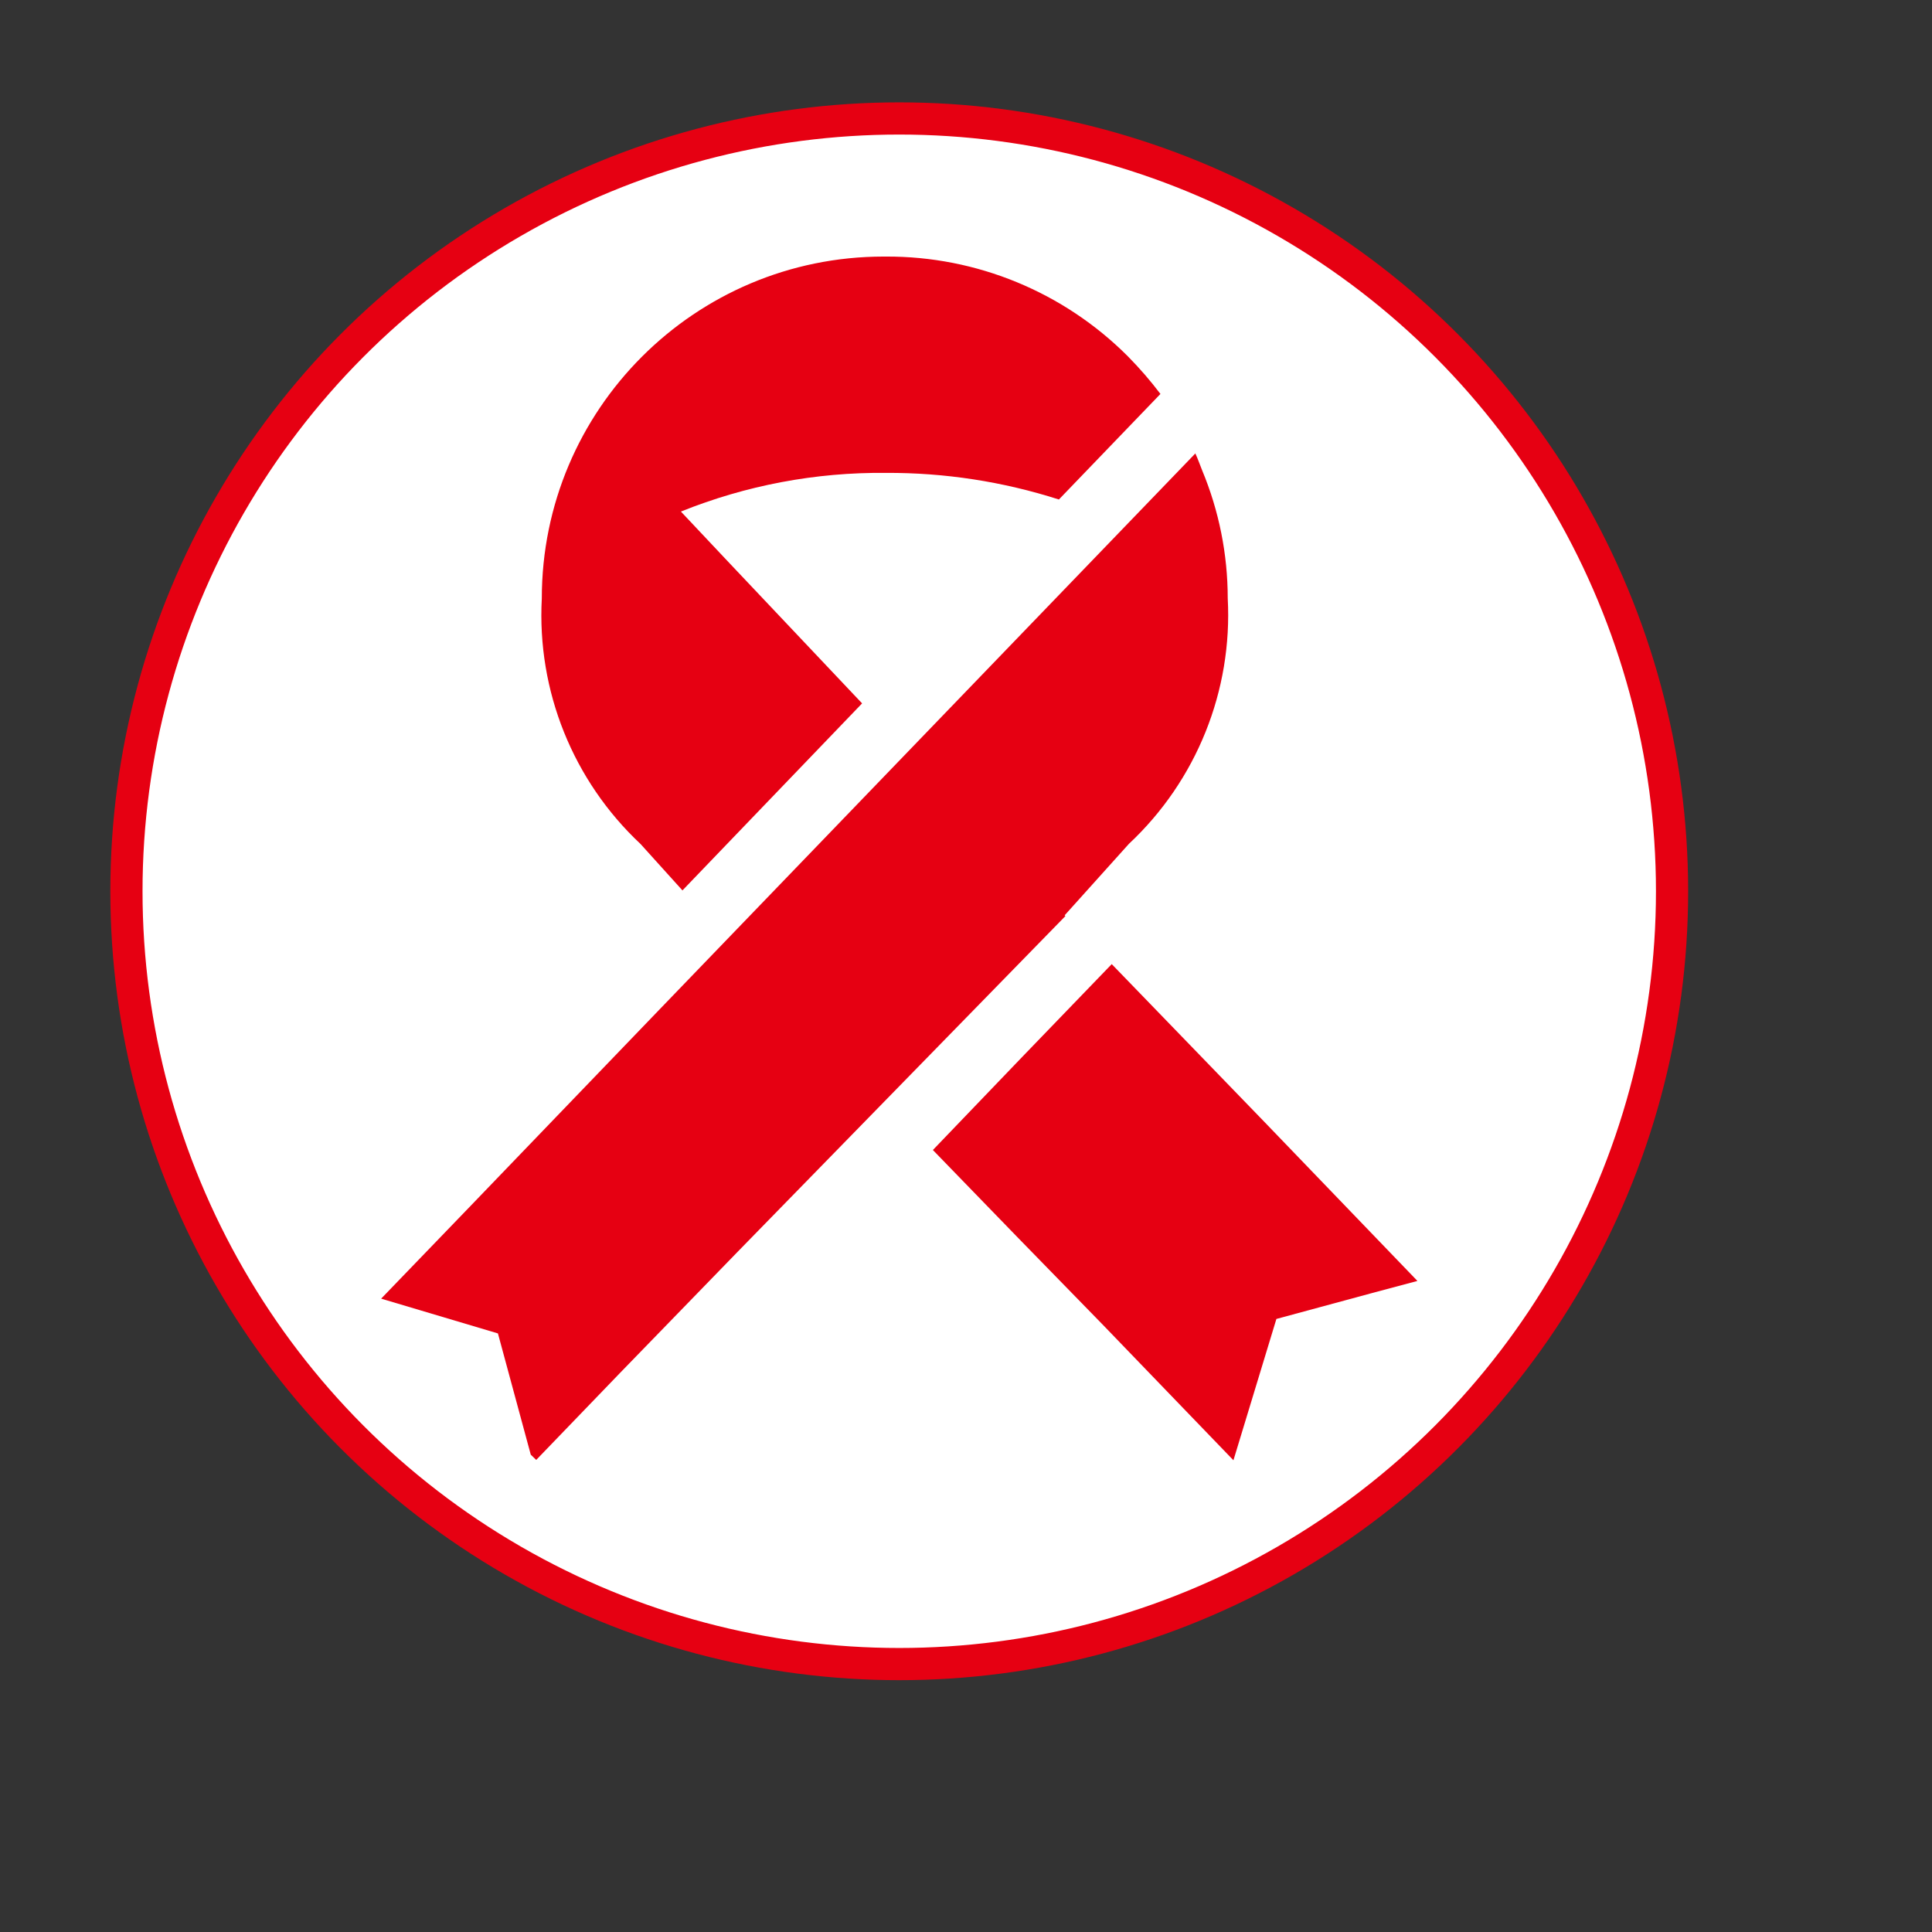
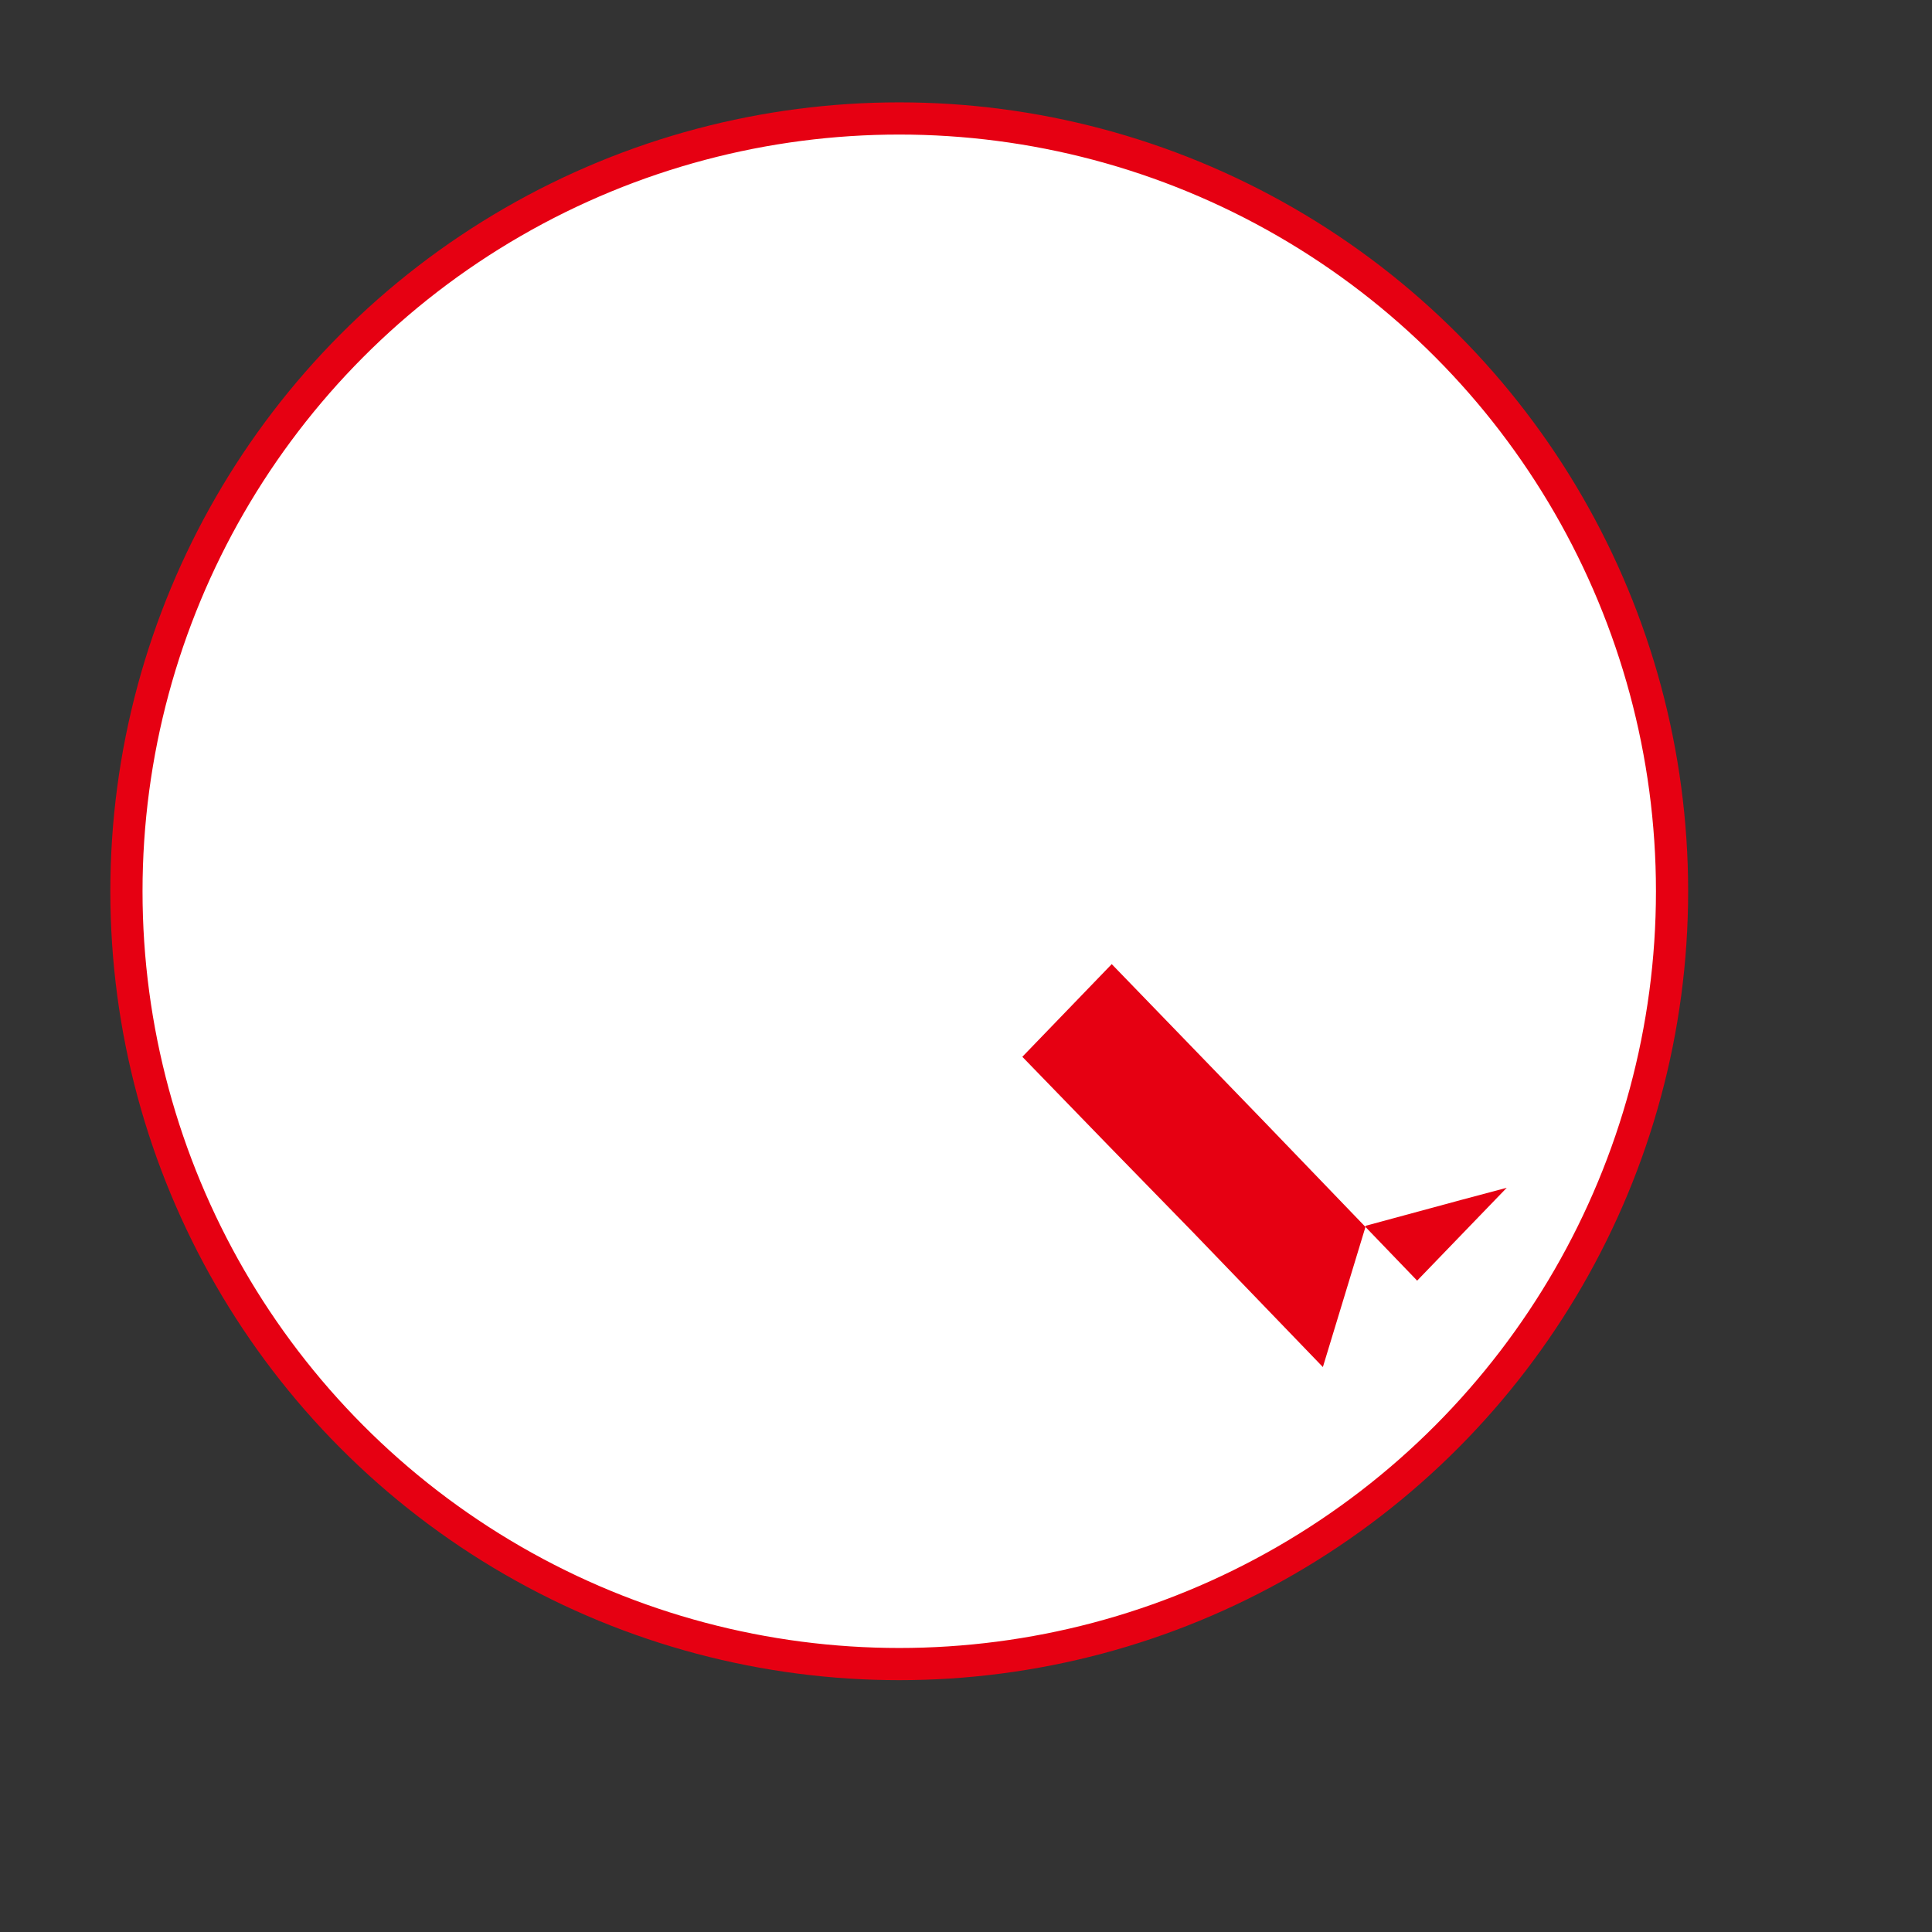
<svg xmlns="http://www.w3.org/2000/svg" version="1.1" id="レイヤー_1" x="0px" y="0px" width="85.039px" height="85.039px" viewBox="0 0 85.039 85.039" enable-background="new 0 0 85.039 85.039" xml:space="preserve">
  <rect x="0" y="0" width="85.039" height="85.039" fill="#333333" stroke="none" />
  <circle fill="#FFFFFF" stroke="#E60012" stroke-width="1.417" stroke-miterlimit="10" cx="39.581" cy="39.23" r="34.016" />
  <g id="hiv_2_" transform="translate(-35.672)">
-     <path id="パス_8_2_" fill="#E60012" d="M65.711,39.192l7.907-8.232l-5.949-6.291l-2.026-2.152   c2.866-1.154,5.932-1.733,9.021-1.702c2.584-0.013,5.155,0.382,7.616,1.171l4.47-4.646c-0.441-0.583-0.92-1.136-1.434-1.656   c-2.822-2.828-6.658-4.409-10.652-4.391h-0.096c-8.311,0-15.048,6.737-15.048,15.048c-0.218,4.068,1.374,8.025,4.348,10.81   L65.711,39.192z" />
-     <path id="パス_9_2_" fill="#E60012" d="M82.567,40.321l-0.033-0.033l0,0l2.829-3.146c2.975-2.784,4.567-6.741,4.349-10.81   c-0.001-1.932-0.383-3.845-1.126-5.629c-0.099-0.243-0.184-0.497-0.295-0.732l0,0v-0.017L64.714,44.419l-8.399,8.732l-3.854,3.997   l0,0l-0.013,0.013l5.141,1.531l1.445,5.336l0.24,0.232l3.694-3.834l5.169-5.324L82.567,40.321z" />
-     <path id="パス_10_2_" fill="#E60012" d="M98.04,56.378h0.018l-6.71-6.973l-6.551-6.771l-0.179-0.185l0,0l-0.012-0.012   l-3.935,4.079l-3.937,4.103l3.757,3.874l3.77,3.866l5.702,5.916l1.891-6.22l4.177-1.131l2.025-0.54L98.04,56.378z" />
+     <path id="パス_10_2_" fill="#E60012" d="M98.04,56.378h0.018l-6.71-6.973l-6.551-6.771l-0.179-0.185l0,0l-0.012-0.012   l-3.935,4.079l3.757,3.874l3.77,3.866l5.702,5.916l1.891-6.22l4.177-1.131l2.025-0.54L98.04,56.378z" />
  </g>
</svg>